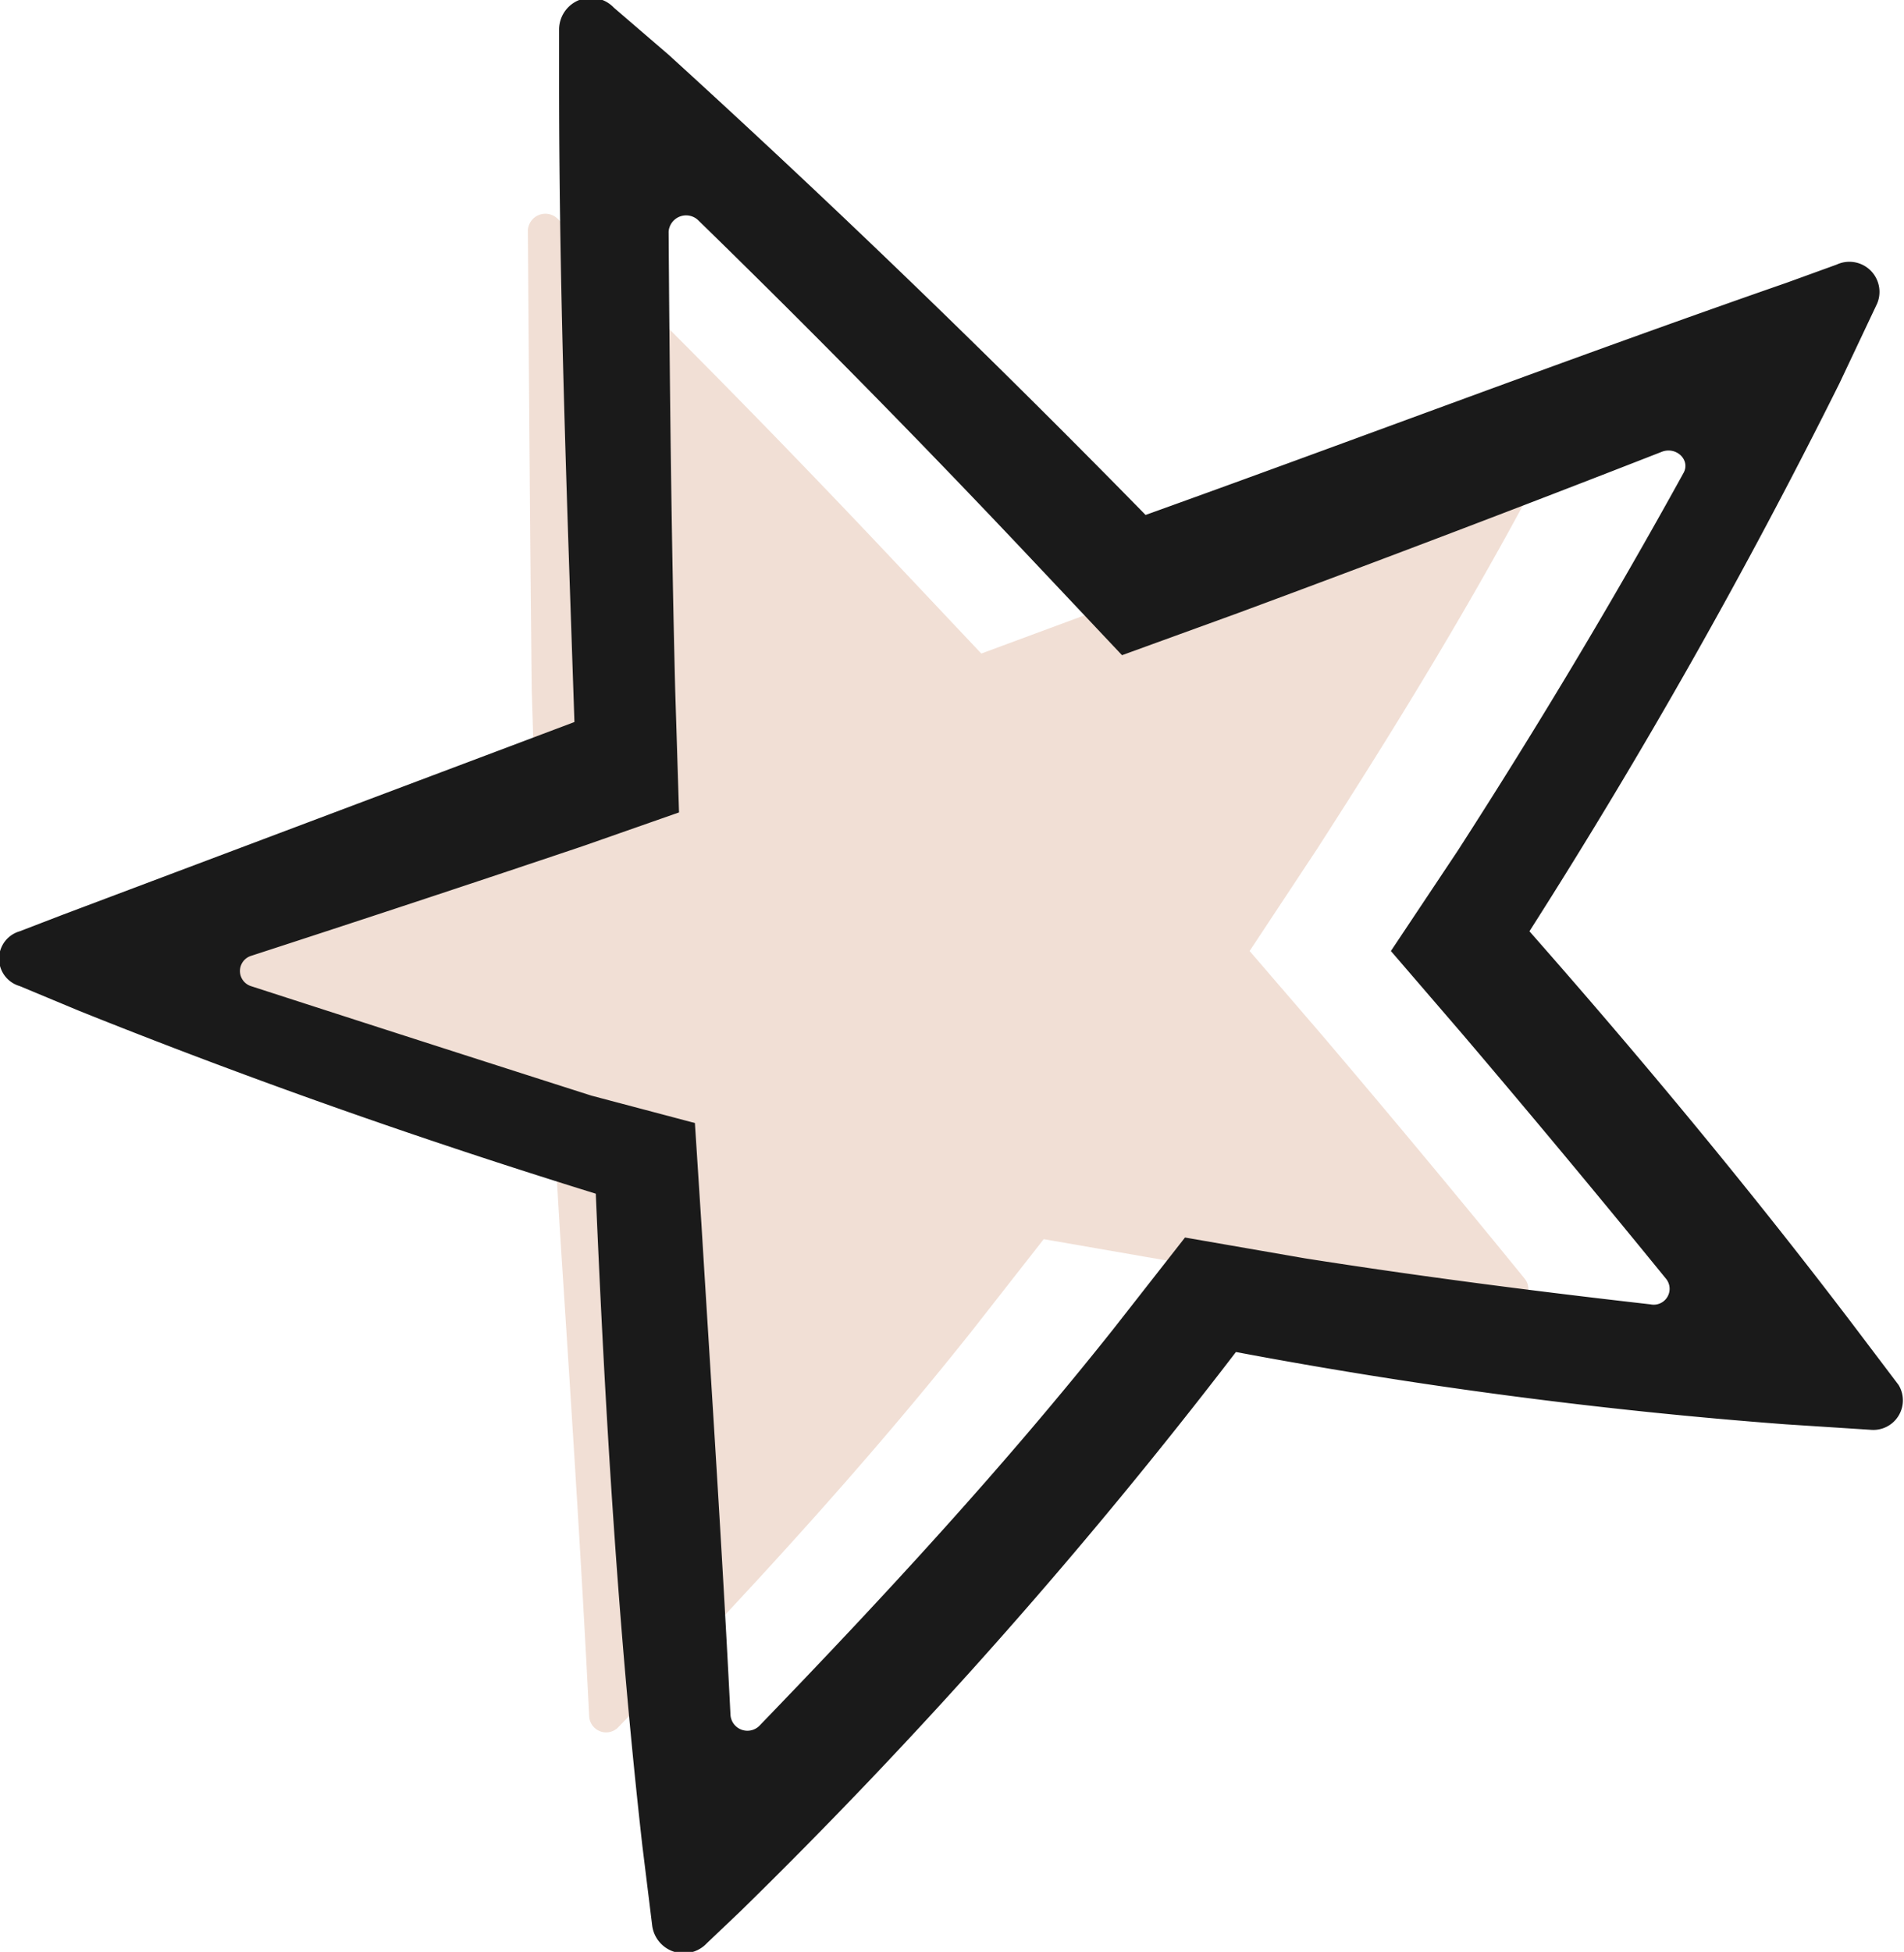
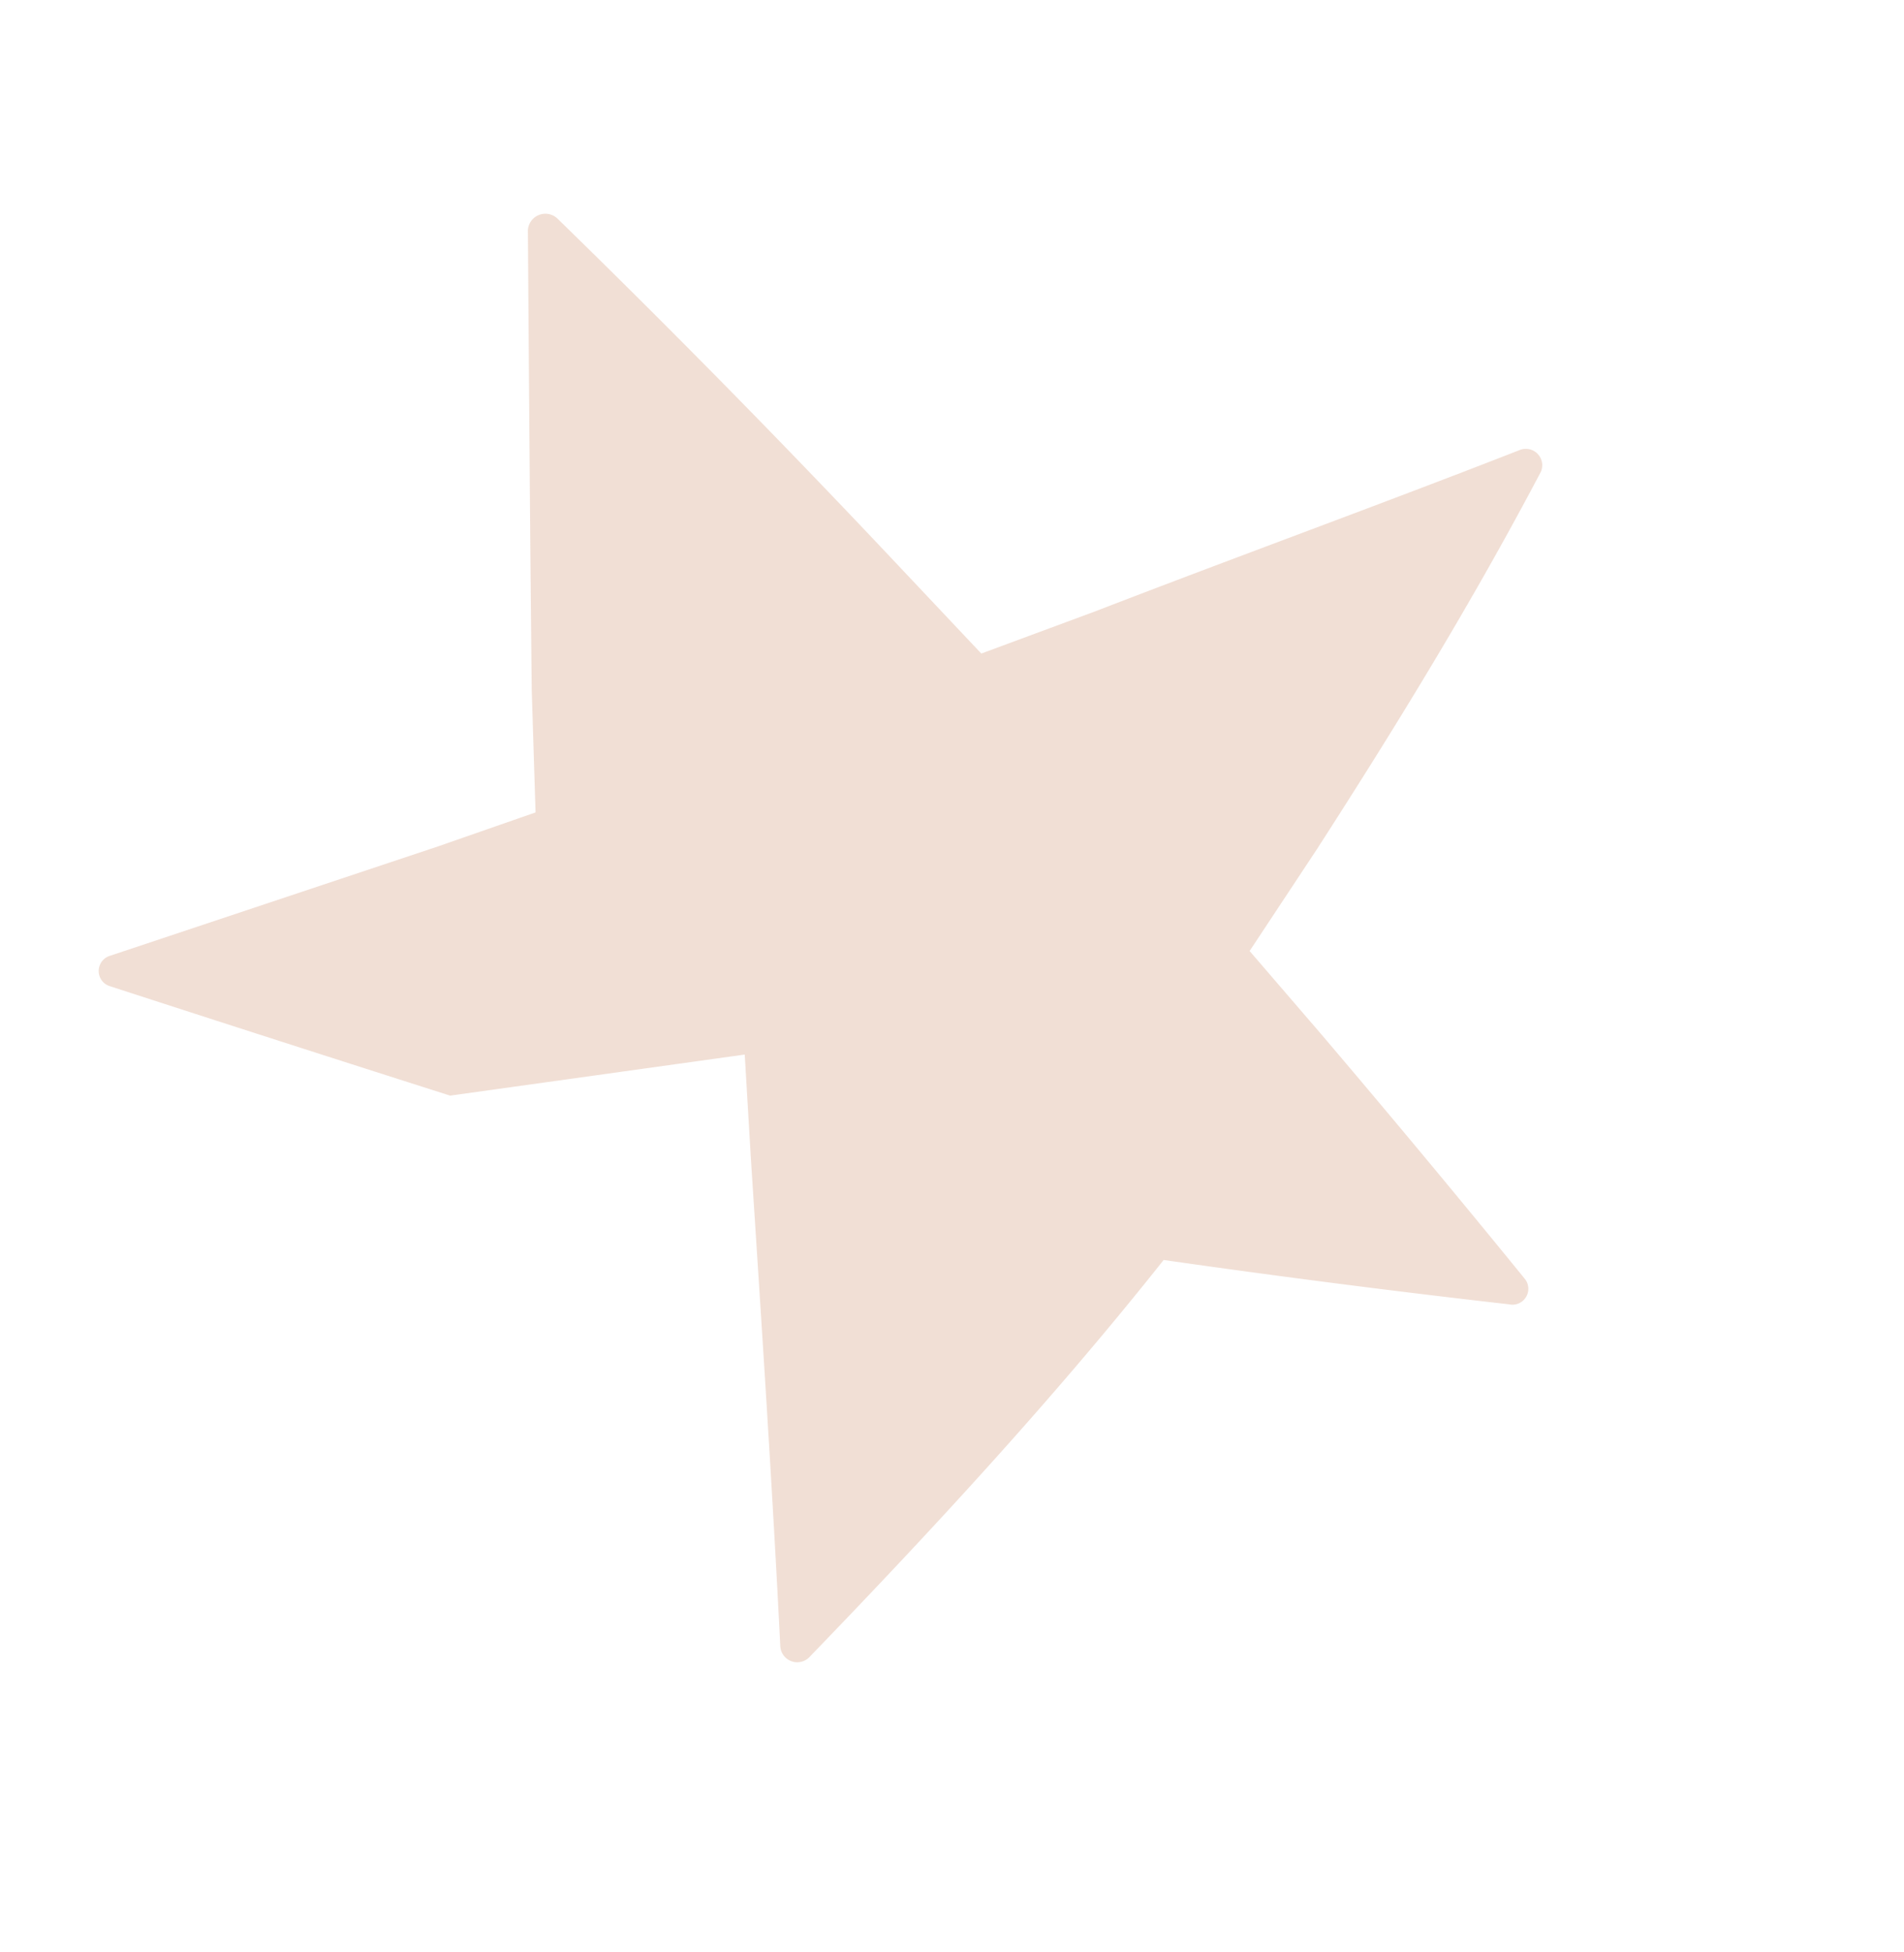
<svg xmlns="http://www.w3.org/2000/svg" viewBox="0 0 34.77 35.63">
  <defs>
    <style>.cls-1{fill:#d6a384;opacity:0.34;}.cls-2{fill:#1a1a1a;}</style>
  </defs>
  <title>3ICONOSLINEA</title>
  <g id="Capa_2" data-name="Capa 2">
    <g id="Capa_1-2" data-name="Capa 1">
-       <path class="cls-1" d="M21.25,23l-2.19-.38-1.3,1.66c-2,2.52-4.21,4.91-6.46,7.24a.31.31,0,0,1-.54-.18c-.15-3-.35-6-.54-8.95l-.11-1.86L8.22,20Q5.08,19,2,18a.29.29,0,0,1,0-.55q3-1,6-2l1.78-.62-.07-2.24C9.68,9.77,9.66,7,9.64,4.2a.32.32,0,0,1,.55-.2q3.08,3,6.07,6.17l1.66,1.76L20,11.16c2.59-1,5.18-1.94,7.74-2.94a.3.3,0,0,1,.4.39C26.88,11,25.5,13.25,24.05,15.5l-1.23,1.86,1.3,1.51q1.89,2.22,3.73,4.48a.29.29,0,0,1-.29.46C25.45,23.57,23.35,23.3,21.25,23Z" />
-       <path class="cls-2" d="M34.67,25.28l-.81-1.07C32,21.76,30,19.35,27.93,17a108.92,108.92,0,0,0,5.66-10l.69-1.46a.55.55,0,0,0-.74-.71l-.91.33C28.72,6.52,24.82,8,20.92,9.4Q16.67,5.06,12.21,1l-1-.86a.58.58,0,0,0-1,.39v1c0,3.89.15,7.77.28,11.65L1.14,16.7.36,17a.52.52,0,0,0,0,1l1.08.45Q6,20.28,10.88,21.79c.17,4,.41,8,.85,11.9l.18,1.46a.58.58,0,0,0,1,.32l.6-.57a95.75,95.75,0,0,0,9.06-10.22A91.54,91.54,0,0,0,32.61,26l1.55.1A.54.54,0,0,0,34.67,25.28Zm-4.53-1.47c-2.11-.24-4.21-.51-6.31-.84l-2.19-.38-1.3,1.66c-2,2.52-4.21,4.91-6.46,7.24a.31.31,0,0,1-.54-.18c-.15-3-.35-6-.53-8.95l-.12-1.86L10.8,20Q7.67,19,4.58,18a.29.29,0,0,1,0-.55c2-.65,4-1.31,6.05-2l1.77-.62-.07-2.24c-.07-2.79-.1-5.58-.12-8.36a.32.32,0,0,1,.55-.2q3.08,3,6.07,6.17l1.66,1.76,2.12-.77q3.89-1.44,7.73-2.94c.27-.11.54.15.4.39-1.29,2.34-2.67,4.64-4.12,6.89L25.4,17.36l1.3,1.51q1.89,2.22,3.73,4.48A.29.29,0,0,1,30.14,23.81Z" />
+       <path class="cls-1" d="M21.25,23c-2,2.52-4.21,4.91-6.46,7.24a.31.31,0,0,1-.54-.18c-.15-3-.35-6-.54-8.95l-.11-1.86L8.22,20Q5.08,19,2,18a.29.29,0,0,1,0-.55q3-1,6-2l1.78-.62-.07-2.24C9.68,9.77,9.66,7,9.64,4.2a.32.32,0,0,1,.55-.2q3.08,3,6.07,6.17l1.66,1.76L20,11.16c2.59-1,5.18-1.94,7.74-2.94a.3.3,0,0,1,.4.39C26.88,11,25.5,13.25,24.05,15.5l-1.23,1.86,1.3,1.51q1.89,2.22,3.73,4.48a.29.29,0,0,1-.29.46C25.45,23.57,23.35,23.3,21.25,23Z" />
    </g>
  </g>
</svg>